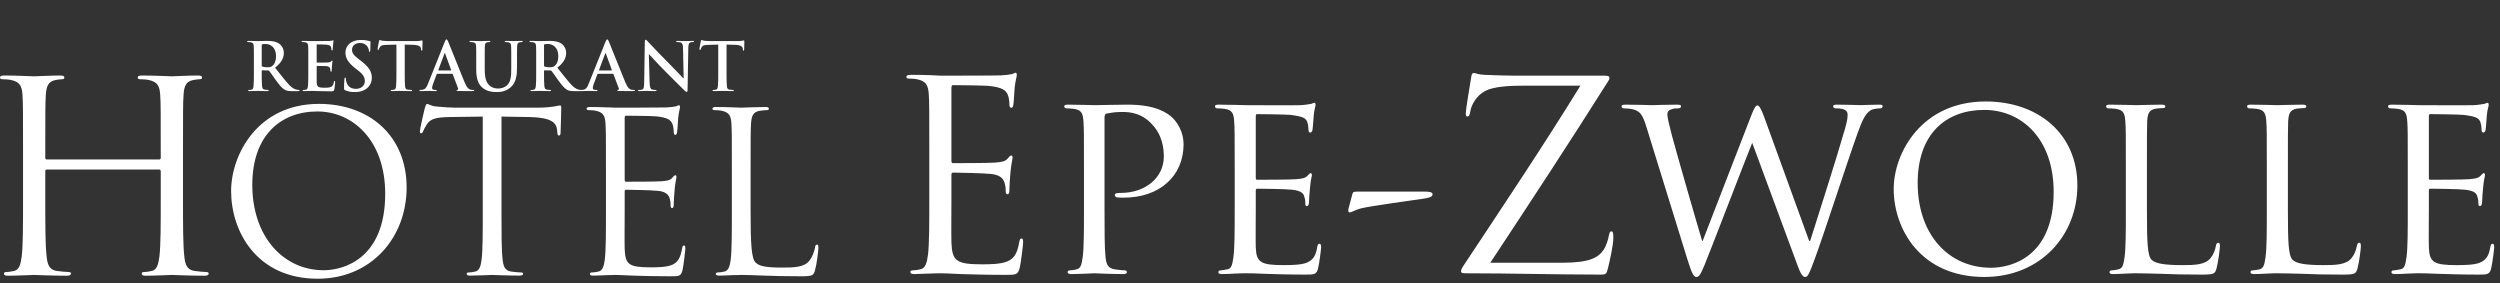
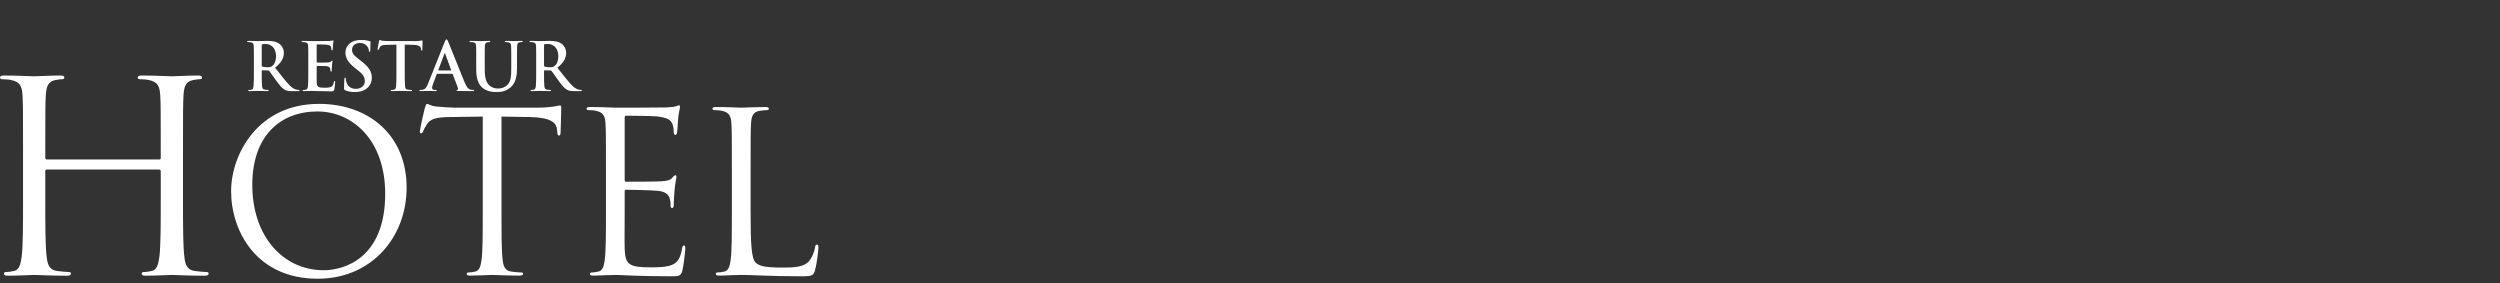
<svg xmlns="http://www.w3.org/2000/svg" width="318" height="36" viewBox="0 0 318 36">
  <rect x="0" y="0" width="318" height="36" fill="#333333" stroke="none" />
  <g fill="#FFF" fill-rule="evenodd" transform="translate(0 5)">
    <path d="M23.277 20.303C23.277 23.537 23.277 26.198 23.445 27.613 23.547 28.59 23.749 29.331 24.76 29.465 25.231 29.533 25.972 29.601 26.275 29.601 26.477 29.601 26.545 29.702 26.545 29.802 26.545 29.971 26.376 30.072 26.006 30.072 24.153 30.072 22.03 29.971 21.862 29.971 21.694 29.971 19.572 30.072 18.56 30.072 18.19 30.072 18.022 30.005 18.022 29.802 18.022 29.702 18.089 29.601 18.292 29.601 18.595 29.601 18.999 29.533 19.303 29.465 19.976 29.331 20.144 28.59 20.279 27.613 20.447 26.198 20.447 23.537 20.447 20.303L20.447 16.765C20.447 16.631 20.346 16.564 20.246 16.564L5.962 16.564C5.861 16.564 5.76 16.598 5.76 16.765L5.76 20.303C5.76 23.537 5.76 26.198 5.929 27.613 6.03 28.59 6.232 29.331 7.242 29.465 7.714 29.533 8.455 29.601 8.758 29.601 8.961 29.601 9.028 29.702 9.028 29.802 9.028 29.971 8.859 30.072 8.489 30.072 6.636 30.072 4.514 29.971 4.345 29.971 4.177 29.971 2.055 30.072 1.044 30.072.673 30.072.505 30.005.505 29.802.505 29.702.572 29.601.775 29.601 1.077 29.601 1.482 29.533 1.786 29.465 2.459 29.331 2.627 28.59 2.762 27.613 2.931 26.198 2.931 23.537 2.931 20.303L2.931 14.373C2.931 9.119 2.931 8.175 2.863 7.098 2.796 5.953 2.526 5.414 1.414 5.177 1.145 5.11.572 5.077.269 5.077.135 5.077-0 5.01-0 4.874-0 4.671.169 4.605.538 4.605 2.055 4.605 4.177 4.707 4.345 4.707 4.514 4.707 6.636 4.605 7.646 4.605 8.017 4.605 8.186 4.671 8.186 4.874 8.186 5.01 8.052 5.077 7.916 5.077 7.68 5.077 7.479 5.11 7.074 5.177 6.165 5.345 5.895 5.919 5.828 7.098 5.76 8.175 5.76 9.119 5.76 14.373L5.76 15.082C5.76 15.25 5.861 15.284 5.962 15.284L20.246 15.284C20.346 15.284 20.447 15.25 20.447 15.082L20.447 14.373C20.447 9.119 20.447 8.175 20.38 7.098 20.313 5.953 20.044 5.414 18.932 5.177 18.662 5.11 18.089 5.077 17.786 5.077 17.652 5.077 17.517 5.01 17.517 4.874 17.517 4.671 17.685 4.605 18.056 4.605 19.572 4.605 21.694 4.707 21.862 4.707 22.03 4.707 24.153 4.605 25.163 4.605 25.534 4.605 25.703 4.671 25.703 4.874 25.703 5.01 25.567 5.077 25.433 5.077 25.197 5.077 24.995 5.11 24.59 5.177 23.681 5.345 23.412 5.919 23.345 7.098 23.277 8.175 23.277 9.119 23.277 14.373L23.277 20.303zM41.169 29.374C43.722 29.374 48.998 27.9 48.998 19.646 48.998 12.837 44.857 9.178 40.375 9.178 35.638 9.178 32.092 12.298 32.092 18.51 32.092 25.12 36.063 29.374 41.169 29.374M40.573 8.214C46.956 8.214 51.722 12.241 51.722 18.852 51.722 25.205 47.24 30.453 40.403 30.453 32.631 30.453 29.397 24.411 29.397 19.305 29.397 14.709 32.744 8.214 40.573 8.214M63.789 21.83C63.789 24.553 63.789 26.793 63.931 27.985 64.016 28.808 64.187 29.433 65.038 29.545 65.434 29.602 66.058 29.659 66.314 29.659 66.484 29.659 66.541 29.743 66.541 29.829 66.541 29.971 66.399 30.056 66.086 30.056 64.527 30.056 62.74 29.971 62.597 29.971 62.457 29.971 60.669 30.056 59.818 30.056 59.505 30.056 59.364 30 59.364 29.829 59.364 29.743 59.421 29.659 59.591 29.659 59.847 29.659 60.186 29.602 60.442 29.545 61.009 29.433 61.151 28.808 61.265 27.985 61.407 26.793 61.407 24.553 61.407 21.83L61.407 9.831 57.207 9.887C55.448 9.916 54.769 10.114 54.314 10.795 54.002 11.277 53.918 11.475 53.833 11.674 53.748 11.901 53.663 11.959 53.549 11.959 53.464 11.959 53.407 11.873 53.407 11.703 53.407 11.419 53.974 8.979 54.031 8.752 54.088 8.582 54.201 8.214 54.314 8.214 54.513 8.214 54.797 8.498 55.563 8.553 56.386 8.638 57.464 8.695 57.804 8.695L68.441 8.695C69.349 8.695 70.002 8.61 70.455 8.553 70.881 8.469 71.136 8.413 71.25 8.413 71.391 8.413 71.391 8.582 71.391 8.752 71.391 9.603 71.306 11.561 71.306 11.873 71.306 12.127 71.222 12.241 71.108 12.241 70.966 12.241 70.909 12.156 70.881 11.76L70.852 11.447C70.739 10.596 70.087 9.944 67.363 9.887L63.789 9.831 63.789 21.83zM77.076 16.837C77.076 12.412 77.076 11.618 77.019 10.709 76.962 9.745 76.735 9.292 75.799 9.093 75.573 9.036 75.091 9.008 74.836 9.008 74.722 9.008 74.607 8.951 74.607 8.838 74.607 8.667 74.749 8.61 75.062 8.61 76.339 8.61 78.125 8.695 78.268 8.695 78.466 8.695 84.111 8.695 84.763 8.667 85.302 8.638 85.756 8.582 85.984 8.525 86.125 8.497 86.238 8.384 86.38 8.384 86.466 8.384 86.493 8.497 86.493 8.638 86.493 8.838 86.352 9.178 86.268 9.971 86.238 10.255 86.183 11.504 86.125 11.845 86.098 11.987 86.04 12.156 85.927 12.156 85.756 12.156 85.7 12.014 85.7 11.788 85.7 11.589 85.671 11.108 85.529 10.767 85.33 10.312 85.048 9.971 83.515 9.802 83.033 9.745 79.942 9.717 79.629 9.717 79.516 9.717 79.459 9.802 79.459 10.001L79.459 17.83C79.459 18.029 79.487 18.115 79.629 18.115 79.997 18.115 83.486 18.115 84.139 18.057 84.82 18.001 85.217 17.944 85.473 17.66 85.671 17.433 85.785 17.291 85.899 17.291 85.984 17.291 86.04 17.347 86.04 17.517 86.04 17.688 85.899 18.17 85.813 19.106 85.756 19.673 85.7 20.724 85.7 20.922 85.7 21.149 85.7 21.462 85.501 21.462 85.36 21.462 85.302 21.348 85.302 21.206 85.302 20.922 85.302 20.639 85.188 20.27 85.076 19.873 84.82 19.39 83.714 19.277 82.948 19.191 80.14 19.134 79.658 19.134 79.516 19.134 79.459 19.22 79.459 19.333L79.459 21.83C79.459 22.794 79.43 26.085 79.459 26.68 79.544 28.637 79.969 29.005 82.75 29.005 83.486 29.005 84.735 29.005 85.473 28.695 86.211 28.383 86.551 27.815 86.749 26.652 86.806 26.34 86.863 26.226 87.004 26.226 87.174 26.226 87.174 26.454 87.174 26.652 87.174 26.88 86.947 28.808 86.806 29.403 86.607 30.142 86.38 30.142 85.275 30.142 80.991 30.142 79.089 29.971 78.268 29.971 78.21 29.971 77.729 30 77.133 30 76.566 30.028 75.912 30.056 75.487 30.056 75.175 30.056 75.034 30 75.034 29.829 75.034 29.743 75.091 29.659 75.261 29.659 75.515 29.659 75.856 29.602 76.112 29.545 76.678 29.433 76.82 28.808 76.934 27.985 77.076 26.793 77.076 24.553 77.076 21.83L77.076 16.837zM95.476 21.887C95.476 26.056 95.589 27.873 96.099 28.383 96.553 28.836 97.291 29.035 99.503 29.035 101.006 29.035 102.255 29.006 102.937 28.184 103.305 27.73 103.588 27.021 103.673 26.48 103.701 26.255 103.758 26.114 103.929 26.114 104.07 26.114 104.099 26.226 104.099 26.539 104.099 26.85 103.9 28.552 103.673 29.375 103.475 30.028 103.39 30.142 101.886 30.142 97.801 30.142 95.929 29.971 94.284 29.971 94.17 29.971 93.688 30 93.122 30 92.553 30.028 91.93 30.056 91.505 30.056 91.192 30.056 91.05 30 91.05 29.829 91.05 29.743 91.107 29.659 91.276 29.659 91.532 29.659 91.873 29.602 92.129 29.545 92.695 29.432 92.837 28.808 92.951 27.985 93.092 26.793 93.092 24.553 93.092 21.83L93.092 16.837C93.092 12.412 93.092 11.618 93.035 10.709 92.979 9.745 92.753 9.292 91.816 9.093 91.589 9.036 91.107 9.008 90.851 9.008 90.738 9.008 90.625 8.951 90.625 8.839 90.625 8.667 90.766 8.61 91.079 8.61 92.354 8.61 94.143 8.695 94.284 8.695 94.426 8.695 96.497 8.61 97.348 8.61 97.659 8.61 97.801 8.667 97.801 8.839 97.801 8.951 97.688 9.008 97.574 9.008 97.376 9.008 96.978 9.036 96.638 9.093 95.815 9.235 95.589 9.717 95.533 10.709 95.476 11.618 95.476 12.412 95.476 16.837L95.476 21.887zM33.291 3.319C33.291 3.412 33.307 3.446 33.368 3.471 33.545 3.531 33.798 3.555 34.009 3.555 34.348 3.555 34.458 3.522 34.61 3.412 34.863 3.227 35.109 2.838 35.109 2.144 35.109.945 34.313.597 33.814.597 33.603.597 33.451.606 33.368.631 33.307.649 33.291.682 33.291.75L33.291 3.319zM32.294 2.652C32.294 1.367 32.294 1.131 32.277.86 32.26.573 32.192.437 31.913.378 31.846.36 31.702.354 31.584.354 31.492.354 31.441.335 31.441.277 31.441.216 31.5.201 31.626.201 32.075.201 32.607.226 32.784.226 33.071.226 33.714.201 33.976.201 34.508.201 35.074.252 35.529.563 35.768.724 36.104 1.155 36.104 1.721 36.104 2.347 35.843 2.922 34.99 3.615 35.742 4.561 36.325 5.314 36.823 5.838 37.297 6.328 37.645 6.388 37.771 6.412 37.863 6.43 37.94 6.438 38.007 6.438 38.075 6.438 38.108 6.463 38.108 6.506 38.108 6.574 38.05 6.59 37.948 6.59L37.144 6.59C36.671 6.59 36.46 6.548 36.24 6.43 35.878 6.235 35.556 5.838 35.082 5.187 34.744 4.721 34.356 4.148 34.246 4.021 34.204 3.97 34.154 3.961 34.094 3.961L33.359 3.944C33.317 3.944 33.291 3.961 33.291 4.012L33.291 4.131C33.291 4.916 33.291 5.584 33.333 5.94 33.359 6.183 33.409 6.37 33.663 6.404 33.79 6.422 33.976 6.438 34.078 6.438 34.145 6.438 34.177 6.463 34.177 6.506 34.177 6.565 34.119 6.59 34.009 6.59 33.52 6.59 32.894 6.565 32.767 6.565 32.607 6.565 32.075 6.59 31.736 6.59 31.626 6.59 31.567 6.565 31.567 6.506 31.567 6.463 31.6 6.438 31.702 6.438 31.829 6.438 31.931 6.422 32.006 6.404 32.175 6.37 32.217 6.183 32.25 5.94 32.294 5.584 32.294 4.916 32.294 4.139L32.294 2.652zM39.215 2.652C39.215 1.367 39.215 1.131 39.198.86 39.181.573 39.113.437 38.836.378 38.769.361 38.625.354 38.506.354 38.412.354 38.363.336 38.363.277 38.363.216 38.421.201 38.548.201 38.995.201 39.528.226 39.766.226 40.036.226 41.717.226 41.877.216 42.039.201 42.174.183 42.241.167 42.283.158 42.334.133 42.377.133 42.419.133 42.428.167 42.428.209 42.428.268 42.385.369 42.358.758 42.351.843 42.334 1.216 42.317 1.316 42.309 1.358 42.292 1.409 42.233 1.409 42.174 1.409 42.156 1.367 42.156 1.292 42.156 1.231 42.149 1.088 42.107.986 42.047.835 41.962.733 41.54.682 41.397.665 40.509.649 40.34.649 40.299.649 40.281.673 40.281.733L40.281 2.872C40.281 2.931 40.289 2.965 40.34 2.965 40.524 2.965 41.498 2.965 41.693 2.948 41.895 2.931 42.021 2.905 42.098 2.82 42.156 2.754 42.191 2.712 42.233 2.712 42.266 2.712 42.292 2.727 42.292 2.778 42.292 2.829 42.25 2.965 42.225 3.395 42.208 3.565 42.191 3.903 42.191 3.961 42.191 4.029 42.191 4.122 42.115 4.122 42.055 4.122 42.039 4.088 42.039 4.046 42.029 3.961 42.029 3.852 42.004 3.742 41.962 3.573 41.844 3.446 41.531 3.412 41.372 3.395 40.534 3.388 40.332 3.388 40.289 3.388 40.281 3.42 40.281 3.471L40.281 4.139C40.281 4.426 40.272 5.204 40.281 5.45 40.299 6.032 40.432 6.159 41.294 6.159 41.515 6.159 41.87 6.159 42.089 6.058 42.309 5.956 42.409 5.778 42.47 5.432 42.486 5.34 42.503 5.305 42.562 5.305 42.631 5.305 42.631 5.374 42.631 5.457 42.631 5.651 42.562 6.227 42.521 6.395 42.461 6.616 42.385 6.616 42.064 6.616 40.787 6.616 40.221 6.565 39.723 6.565 39.528 6.565 38.995 6.59 38.658 6.59 38.548 6.59 38.49 6.565 38.49 6.506 38.49 6.464 38.523 6.438 38.625 6.438 38.749 6.438 38.851 6.422 38.929 6.404 39.098 6.37 39.14 6.183 39.174 5.94 39.215 5.585 39.215 4.916 39.215 4.139L39.215 2.652zM43.923 6.489C43.789 6.429 43.762 6.388 43.762 6.201 43.762 5.737 43.796 5.229 43.805 5.094 43.813 4.968 43.838 4.874 43.907 4.874 43.982 4.874 43.99 4.95 43.99 5.018 43.99 5.128 44.024 5.306 44.067 5.45 44.252 6.074 44.751 6.302 45.277 6.302 46.036 6.302 46.407 5.788 46.407 5.339 46.407 4.925 46.281 4.527 45.579 3.987L45.19 3.683C44.262 2.955 43.94 2.364 43.94 1.68 43.94.75 44.717.082 45.894.082 46.442.082 46.797.166 47.016.226 47.093.243 47.134.269 47.134.327 47.134.437 47.102.682 47.102 1.341 47.102 1.528 47.074 1.595 47.008 1.595 46.949 1.595 46.924 1.544 46.924 1.443 46.924 1.367 46.882 1.104 46.704.885 46.577.724 46.331.471 45.783.471 45.156.471 44.778.835 44.778 1.341 44.778 1.731 44.971 2.027 45.674 2.559L45.909 2.736C46.924 3.523 47.295 4.089 47.295 4.891 47.295 5.382 47.109 5.964 46.501 6.362 46.078 6.632 45.605 6.709 45.156 6.709 44.666 6.709 44.286 6.65 43.923 6.489M50.425.673L49.166.708C48.677.724 48.473.767 48.346.953 48.261 1.079 48.218 1.181 48.203 1.249 48.185 1.316 48.161 1.35 48.11 1.35 48.05 1.35 48.033 1.307 48.033 1.215 48.033 1.079 48.194.311 48.212.243 48.236.133 48.261.082 48.312.082 48.38.082 48.465.167 48.677.184 48.92.209 49.242.226 49.521.226L52.868.226C53.409.226 53.612.142 53.68.142 53.738.142 53.747.192 53.747.318 53.747.497 53.721 1.079 53.721 1.299 53.713 1.384 53.696 1.435 53.646 1.435 53.578 1.435 53.561 1.392 53.553 1.265L53.544 1.173C53.527.953 53.298.716 52.546.699L51.482.673 51.482 4.139C51.482 4.917 51.482 5.584 51.524 5.948 51.549 6.183 51.601 6.37 51.854 6.404 51.972 6.422 52.159 6.438 52.286 6.438 52.378 6.438 52.42 6.463 52.42 6.505 52.42 6.565 52.352 6.589 52.259 6.589 51.702 6.589 51.168 6.565 50.933 6.565 50.738 6.565 50.205 6.589 49.868 6.589 49.758 6.589 49.698 6.565 49.698 6.505 49.698 6.463 49.732 6.438 49.833 6.438 49.961 6.438 50.061 6.422 50.138 6.404 50.306 6.37 50.359 6.183 50.383 5.939 50.425 5.584 50.425 4.917 50.425 4.139L50.425.673zM57.346 3.961C57.387 3.961 57.397 3.936 57.387 3.912L56.627 1.823C56.618 1.79 56.61 1.748 56.584 1.748 56.559 1.748 56.543 1.79 56.535 1.823L55.756 3.903C55.748 3.936 55.756 3.961 55.79 3.961L57.346 3.961zM55.621 4.385C55.578 4.385 55.563 4.401 55.546 4.452L55.088 5.659C55.005 5.872 54.962 6.074 54.962 6.176 54.962 6.328 55.038 6.438 55.299 6.438L55.427 6.438C55.529 6.438 55.554 6.455 55.554 6.506 55.554 6.574 55.503 6.589 55.41 6.589 55.139 6.589 54.776 6.565 54.514 6.565 54.421 6.565 53.956 6.589 53.516 6.589 53.407 6.589 53.356 6.574 53.356 6.506 53.356 6.455 53.39 6.438 53.458 6.438 53.533 6.438 53.652 6.43 53.72 6.422 54.109 6.37 54.269 6.083 54.439 5.659L56.559.354C56.661.107 56.711.015 56.797.015 56.873.015 56.924.092 57.008.285 57.21.75 58.562 4.198 59.104 5.484 59.425 6.244 59.67 6.361 59.848 6.404 59.974 6.43 60.101 6.438 60.204 6.438 60.27 6.438 60.312 6.446 60.312 6.506 60.312 6.574 60.235 6.589 59.923 6.589 59.619 6.589 59.003 6.589 58.327 6.574 58.174 6.565 58.072 6.565 58.072 6.506 58.072 6.455 58.106 6.438 58.191 6.43 58.25 6.412 58.309 6.336 58.267 6.235L57.591 4.442C57.574 4.401 57.548 4.385 57.506 4.385L55.621 4.385zM60.577 2.652C60.577 1.367 60.577 1.131 60.559.86 60.541.573 60.475.437 60.196.378 60.128.361 59.984.354 59.866.354 59.773.354 59.722.336 59.722.277 59.722.216 59.782.201 59.909.201 60.356.201 60.889.226 61.141.226 61.345.226 61.878.201 62.182.201 62.309.201 62.367.216 62.367.277 62.367.336 62.316.354 62.233.354 62.14.354 62.09.361 61.987.378 61.758.42 61.692.563 61.675.86 61.658 1.131 61.658 1.367 61.658 2.652L61.658 3.835C61.658 5.061 61.903 5.576 62.316 5.914 62.697 6.227 63.086 6.261 63.373 6.261 63.745 6.261 64.203 6.142 64.54 5.804 65.005 5.34 65.031 4.579 65.031 3.708L65.031 2.652C65.031 1.367 65.031 1.131 65.013.86 64.995.573 64.929.437 64.649.378 64.582.361 64.438.354 64.345.354 64.254.354 64.203.336 64.203.277 64.203.216 64.261.201 64.38.201 64.811.201 65.342.226 65.352.226 65.453.226 65.986.201 66.314.201 66.433.201 66.492.216 66.492.277 66.492.336 66.442.354 66.34.354 66.247.354 66.196.361 66.095.378 65.867.42 65.799.563 65.782.86 65.765 1.131 65.765 1.367 65.765 2.652L65.765 3.555C65.765 4.494 65.672 5.491 64.962 6.1 64.363 6.616 63.754 6.708 63.205 6.708 62.757 6.708 61.945 6.683 61.328 6.125 60.897 5.737 60.577 5.112 60.577 3.886L60.577 2.652zM69.2 3.319C69.2 3.412 69.216 3.446 69.275 3.471 69.453 3.531 69.706 3.555 69.918 3.555 70.255 3.555 70.366 3.522 70.517 3.412 70.771 3.227 71.016 2.838 71.016 2.144 71.016.945 70.221.597 69.723.597 69.512.597 69.36.606 69.275.631 69.216.649 69.2.682 69.2.75L69.2 3.319zM68.202 2.652C68.202 1.367 68.202 1.131 68.185.86 68.168.573 68.1.437 67.821.378 67.753.36 67.61.354 67.491.354 67.398.354 67.349.335 67.349.277 67.349.216 67.406.201 67.534.201 67.982.201 68.514.226 68.692.226 68.979.226 69.622.201 69.884.201 70.417.201 70.982.252 71.438.563 71.675.724 72.013 1.155 72.013 1.721 72.013 2.347 71.751 2.922 70.898 3.615 71.649 4.561 72.233 5.314 72.732 5.838 73.206 6.328 73.552 6.388 73.679 6.412 73.771 6.43 73.847 6.438 73.914 6.438 73.982 6.438 74.017 6.463 74.017 6.506 74.017 6.574 73.957 6.59 73.856 6.59L73.053 6.59C72.579 6.59 72.368 6.548 72.148 6.43 71.785 6.235 71.464 5.838 70.99 5.187 70.653 4.721 70.264 4.148 70.155 4.021 70.113 3.97 70.061 3.961 70.002 3.961L69.266 3.944C69.225 3.944 69.2 3.961 69.2 4.012L69.2 4.131C69.2 4.916 69.2 5.584 69.242 5.94 69.266 6.183 69.317 6.37 69.571 6.404 69.698 6.422 69.884 6.438 69.985 6.438 70.053 6.438 70.086 6.463 70.086 6.506 70.086 6.565 70.028 6.59 69.918 6.59 69.427 6.59 68.802 6.565 68.675 6.565 68.514 6.565 67.982 6.59 67.644 6.59 67.534 6.59 67.475 6.565 67.475 6.506 67.475 6.463 67.509 6.438 67.61 6.438 67.737 6.438 67.838 6.422 67.915 6.404 68.083 6.37 68.126 6.183 68.159 5.94 68.202 5.584 68.202 4.916 68.202 4.139L68.202 2.652z" />
-     <path d="M77.787 3.961C77.83 3.961 77.838 3.936 77.83 3.912L77.07 1.823C77.061 1.79 77.053 1.748 77.027 1.748 77.002 1.748 76.985 1.79 76.976 1.823L76.199 3.903C76.191 3.936 76.199 3.961 76.232 3.961L77.787 3.961zM76.064 4.385C76.021 4.385 76.004 4.401 75.987 4.452L75.531 5.659C75.447 5.872 75.404 6.074 75.404 6.176 75.404 6.328 75.48 6.438 75.742 6.438L75.87 6.438C75.97 6.438 75.996 6.455 75.996 6.506 75.996 6.574 75.946 6.589 75.853 6.589 75.582 6.589 75.218 6.565 74.956 6.565 74.863 6.565 74.399 6.589 73.959 6.589 73.85 6.589 73.799 6.574 73.799 6.506 73.799 6.455 73.833 6.438 73.899 6.438 73.976 6.438 74.095 6.43 74.161 6.422 74.551 6.37 74.712 6.083 74.88 5.659L77.002.354C77.103.107 77.154.015 77.238.015 77.314.015 77.364.092 77.449.285 77.652.75 79.005 4.198 79.546 5.484 79.867 6.244 80.111 6.361 80.289 6.404 80.415 6.43 80.543 6.438 80.645 6.438 80.713 6.438 80.755 6.446 80.755 6.506 80.755 6.574 80.677 6.589 80.366 6.589 80.062 6.589 79.445 6.589 78.768 6.574 78.615 6.565 78.515 6.565 78.515 6.506 78.515 6.455 78.549 6.438 78.633 6.43 78.692 6.412 78.751 6.336 78.71 6.235L78.033 4.442C78.016 4.401 77.991 4.385 77.949 4.385L76.064 4.385zM82.627 5.44C82.644 6.099 82.753 6.32 82.922 6.379 83.066 6.43 83.227 6.438 83.362 6.438 83.455 6.438 83.506 6.455 83.506 6.506 83.506 6.574 83.429 6.59 83.311 6.59 82.762 6.59 82.425 6.565 82.263 6.565 82.187 6.565 81.789 6.59 81.35 6.59 81.24 6.59 81.164 6.582 81.164 6.506 81.164 6.455 81.215 6.438 81.299 6.438 81.41 6.438 81.561 6.43 81.68 6.395 81.899 6.328 81.934 6.083 81.942 5.348L82.019.344C82.019.175 82.044.056 82.127.056 82.222.056 82.297.167 82.44.318 82.542.429 83.827 1.807 85.06 3.031 85.636 3.607 86.777 4.824 86.921 4.959L86.962 4.959 86.879 1.164C86.87.649 86.794.488 86.591.403 86.464.354 86.261.354 86.142.354 86.041.354 86.008.327 86.008.277 86.008.209 86.1.201 86.228.201 86.666.201 87.072.226 87.25.226 87.343.226 87.664.201 88.078.201 88.188.201 88.273.209 88.273.277 88.273.327 88.222.354 88.121.354 88.036.354 87.968.354 87.866.378 87.63.445 87.563.624 87.553 1.097L87.461 6.43C87.461 6.616 87.426 6.691 87.351 6.691 87.258 6.691 87.157 6.598 87.064 6.506 86.532 5.999 85.449 4.891 84.57 4.021 83.649 3.108 82.711 2.052 82.559 1.892L82.534 1.892 82.627 5.44zM91.36.673L90.101.708C89.611.724 89.407.767 89.281.953 89.196 1.079 89.154 1.181 89.137 1.249 89.12 1.316 89.095 1.35 89.044 1.35 88.984 1.35 88.968 1.307 88.968 1.215 88.968 1.079 89.128.311 89.146.243 89.171.133 89.196.082 89.247.082 89.314.082 89.399.167 89.611.184 89.856.209 90.177.226 90.456.226L93.803.226C94.344.226 94.546.142 94.614.142 94.673.142 94.682.192 94.682.318 94.682.497 94.657 1.079 94.657 1.299 94.648 1.384 94.631 1.435 94.58 1.435 94.512 1.435 94.497 1.392 94.487 1.265L94.479 1.173C94.461.953 94.233.716 93.482.699L92.416.673 92.416 4.139C92.416 4.917 92.416 5.584 92.459 5.948 92.484 6.183 92.535 6.37 92.788 6.404 92.907 6.422 93.093 6.438 93.22 6.438 93.312 6.438 93.354 6.463 93.354 6.505 93.354 6.565 93.287 6.589 93.194 6.589 92.636 6.589 92.103 6.565 91.868 6.565 91.673 6.565 91.14 6.589 90.803 6.589 90.692 6.589 90.633 6.565 90.633 6.505 90.633 6.463 90.667 6.438 90.769 6.438 90.895 6.438 90.996 6.422 91.073 6.404 91.242 6.37 91.294 6.183 91.318 5.939 91.36 5.584 91.36 4.917 91.36 4.139L91.36.673zM118.207 14.243C118.207 9.014 118.207 8.075 118.14 7.003 118.072 5.864 117.805 5.327 116.699 5.093 116.43 5.025 115.861 4.992 115.559 4.992 115.425 4.992 115.291 4.925 115.291 4.791 115.291 4.59 115.458 4.523 115.827 4.523 116.598 4.523 117.502 4.523 118.24 4.556L119.615 4.624C119.849 4.624 126.52 4.624 127.291 4.59 127.927 4.556 128.462 4.489 128.731 4.423 128.899 4.388 129.032 4.254 129.2 4.254 129.301 4.254 129.335 4.388 129.335 4.556 129.335 4.791 129.167 5.194 129.066 6.132 129.032 6.467 128.966 7.942 128.899 8.344 128.865 8.512 128.798 8.713 128.664 8.713 128.462 8.713 128.396 8.545 128.396 8.276 128.396 8.042 128.363 7.473 128.195 7.07 127.96 6.534 127.625 6.132 125.815 5.93 125.245 5.864 121.592 5.83 121.223 5.83 121.09 5.83 121.022 5.93 121.022 6.165L121.022 15.416C121.022 15.651 121.056 15.751 121.223 15.751 121.659 15.751 125.782 15.751 126.553 15.684 127.357 15.617 127.826 15.55 128.128 15.215 128.363 14.947 128.497 14.779 128.631 14.779 128.731 14.779 128.798 14.846 128.798 15.047 128.798 15.248 128.631 15.818 128.531 16.925 128.462 17.594 128.396 18.834 128.396 19.069 128.396 19.337 128.396 19.706 128.161 19.706 127.994 19.706 127.927 19.572 127.927 19.405 127.927 19.069 127.927 18.734 127.793 18.298 127.659 17.829 127.357 17.259 126.05 17.126 125.145 17.024 121.827 16.957 121.257 16.957 121.09 16.957 121.022 17.058 121.022 17.193L121.022 20.142C121.022 21.282 120.989 25.17 121.022 25.874 121.122 28.186 121.626 28.622 124.91 28.622 125.782 28.622 127.256 28.622 128.128 28.253 129 27.885 129.402 27.214 129.636 25.84 129.703 25.471 129.77 25.337 129.938 25.337 130.14 25.337 130.14 25.606 130.14 25.84 130.14 26.108 129.871 28.387 129.703 29.091 129.469 29.963 129.2 29.963 127.893 29.963 125.38 29.963 123.536 29.896 122.229 29.862 120.922 29.796 120.117 29.762 119.615 29.762 119.547 29.762 118.978 29.762 118.273 29.796 117.603 29.796 116.832 29.862 116.33 29.862 115.961 29.862 115.793 29.796 115.793 29.594 115.793 29.494 115.861 29.393 116.062 29.393 116.363 29.393 116.766 29.326 117.067 29.258 117.738 29.125 117.905 28.387 118.039 27.415 118.207 26.007 118.207 23.36 118.207 20.142L118.207 14.243zM137.881 16.556C137.881 12.131 137.881 11.326 137.815 10.422 137.747 9.45 137.579 8.981 136.607 8.846 136.373 8.813 135.87 8.78 135.602 8.78 135.501 8.78 135.367 8.646 135.367 8.545 135.367 8.377 135.501 8.31 135.836 8.31 137.177 8.31 139.021 8.377 139.255 8.377 139.892 8.377 142.105 8.31 143.445 8.31 147.232 8.31 148.574 9.483 149.076 9.919 149.746 10.523 150.551 11.796 150.551 13.337 150.551 17.426 147.467 20.142 142.942 20.142 142.775 20.142 142.272 20.142 142.105 20.108 141.97 20.108 141.803 19.975 141.803 19.84 141.803 19.606 141.97 19.539 142.574 19.539 145.758 19.539 148.037 17.527 148.037 14.947 148.037 14.008 147.936 12.165 146.361 10.623 144.819 9.081 143.043 9.249 142.372 9.249 141.87 9.249 141.032 9.383 140.73 9.45 140.562 9.483 140.495 9.685 140.495 9.986L140.495 21.584C140.495 24.332 140.495 26.577 140.629 27.75 140.73 28.588 140.897 29.125 141.803 29.259 142.205 29.326 142.842 29.393 143.11 29.393 143.277 29.393 143.345 29.527 143.345 29.628 143.345 29.761 143.21 29.862 142.875 29.862 141.266 29.862 139.322 29.761 139.188 29.761 139.087 29.761 137.177 29.862 136.272 29.862 135.971 29.862 135.803 29.796 135.803 29.628 135.803 29.527 135.87 29.393 136.037 29.393 136.306 29.393 136.675 29.326 136.943 29.259 137.512 29.125 137.579 28.588 137.713 27.75 137.881 26.577 137.881 24.332 137.881 21.584L137.881 16.556zM157.053 16.556C157.053 12.131 157.053 11.326 156.987 10.422 156.919 9.45 156.752 8.981 155.779 8.846 155.545 8.813 155.042 8.78 154.774 8.78 154.674 8.78 154.539 8.646 154.539 8.545 154.539 8.377 154.674 8.31 155.009 8.31 156.349 8.31 158.259 8.377 158.427 8.377 158.629 8.377 164.796 8.411 165.467 8.377 166.037 8.345 166.572 8.243 166.807 8.21 166.941 8.176 167.075 8.076 167.209 8.076 167.31 8.076 167.343 8.21 167.343 8.345 167.343 8.545 167.176 8.88 167.108 9.685 167.075 9.953 167.008 11.226 166.941 11.562 166.908 11.696 166.807 11.863 166.673 11.863 166.506 11.863 166.438 11.729 166.438 11.495 166.438 11.293 166.405 10.825 166.271 10.489 166.069 10.02 165.768 9.819 164.159 9.617 163.657 9.551 160.237 9.516 159.902 9.516 159.768 9.516 159.735 9.617 159.735 9.819L159.735 17.561C159.735 17.762 159.735 17.863 159.902 17.863 160.271 17.863 164.159 17.863 164.829 17.796 165.533 17.729 165.969 17.695 166.271 17.394 166.472 17.192 166.606 17.025 166.707 17.025 166.807 17.025 166.874 17.092 166.874 17.259 166.874 17.426 166.707 17.896 166.639 18.835 166.572 19.405 166.506 20.477 166.506 20.678 166.506 20.913 166.438 21.215 166.238 21.215 166.103 21.215 166.037 21.115 166.037 20.946 166.037 20.678 166.037 20.377 165.902 20.008 165.801 19.606 165.533 19.271 164.394 19.136 163.589 19.036 160.439 19.002 159.936 19.002 159.768 19.002 159.735 19.103 159.735 19.204L159.735 21.584C159.735 22.555 159.701 25.874 159.735 26.444 159.802 28.354 160.338 28.723 163.254 28.723 164.025 28.723 165.433 28.723 166.203 28.421 166.974 28.086 167.377 27.583 167.544 26.444 167.611 26.108 167.678 26.007 167.846 26.007 168.013 26.007 168.048 26.242 168.048 26.444 168.048 26.645 167.812 28.588 167.645 29.192 167.444 29.929 167.142 29.929 166.002 29.929 163.79 29.929 162.081 29.862 160.874 29.828 159.634 29.761 158.863 29.761 158.427 29.761 158.36 29.761 157.79 29.761 157.154 29.796 156.584 29.828 155.914 29.862 155.444 29.862 155.143 29.862 154.975 29.796 154.975 29.628 154.975 29.527 155.042 29.393 155.209 29.393 155.478 29.393 155.847 29.293 156.115 29.259 156.685 29.158 156.752 28.588 156.886 27.75 157.053 26.577 157.053 24.332 157.053 21.584L157.053 16.556zM181.219 19.371C181.789 19.371 182.225 19.438 182.225 19.706 182.225 20.108 181.588 20.176 181.051 20.276 180.146 20.41 174.214 21.215 173.075 21.516 172.437 21.684 171.868 22.019 171.7 22.019 171.499 22.019 171.465 21.817 171.533 21.516L172.035 19.639C172.102 19.405 172.236 19.371 172.773 19.371L181.219 19.371zM198.682 28.421C202.201 28.421 203.274 27.785 203.978 26.779 204.279 26.343 204.581 25.437 204.647 24.969 204.716 24.633 204.782 24.432 204.95 24.432 205.151 24.432 205.218 24.566 205.218 25.203 205.218 26.242 204.748 28.22 204.547 29.058 204.346 29.862 204.313 29.929 203.542 29.929 197.945 29.929 192.314 29.762 186.447 29.762 186.046 29.762 185.844 29.727 185.844 29.494 185.844 29.326 185.912 29.158 186.314 28.556 191.307 21.014 196.369 13.472 201.027 5.897L193.755 5.897C192.045 5.897 190.001 5.997 188.928 6.567 187.722 7.204 187.118 8.444 187.017 9.215 186.951 9.718 186.817 9.818 186.649 9.818 186.482 9.818 186.447 9.651 186.447 9.383 186.447 8.981 186.951 5.931 187.118 4.925 187.185 4.456 187.253 4.288 187.454 4.288 187.755 4.288 187.956 4.489 188.861 4.523 192.045 4.657 193.654 4.624 194.693 4.624L204.045 4.624C204.547 4.624 204.716 4.691 204.716 4.892 204.716 5.026 204.716 5.093 204.581 5.294 199.721 13.003 194.66 20.712 189.565 28.421L198.682 28.421zM230.121 25.639L230.255 25.639C230.992 23.293 233.64 15.047 234.68 11.394 234.981 10.321 235.014 9.986 235.014 9.617 235.014 9.115 234.78 8.779 233.44 8.779 233.271 8.779 233.171 8.612 233.171 8.511 233.171 8.377 233.305 8.31 233.674 8.31 235.181 8.31 236.421 8.377 236.69 8.377 236.891 8.377 238.165 8.31 239.07 8.31 239.339 8.31 239.471 8.377 239.471 8.478 239.471 8.612 239.405 8.779 239.204 8.779 239.103 8.779 238.534 8.814 238.199 8.914 237.327 9.215 236.858 10.355 236.288 11.93 234.981 15.55 232.065 24.6 230.891 27.784 230.121 29.895 229.952 30.231 229.618 30.231 229.316 30.231 229.048 29.862 228.646 28.756L222.881 13.17C221.875 15.651 217.887 26.075 216.814 28.723 216.311 29.929 216.11 30.231 215.775 30.231 215.473 30.231 215.238 29.929 214.636 27.985L209.407 11.092C208.938 9.585 208.636 9.215 207.865 8.946 207.462 8.814 206.726 8.779 206.524 8.779 206.39 8.779 206.256 8.679 206.256 8.511 206.256 8.377 206.458 8.31 206.726 8.31 208.267 8.31 209.909 8.377 210.211 8.377 210.479 8.377 211.82 8.31 213.295 8.31 213.697 8.31 213.831 8.377 213.831 8.511 213.831 8.679 213.663 8.779 213.53 8.779 213.295 8.779 212.826 8.779 212.491 8.946 212.289 9.014 212.088 9.182 212.088 9.55 212.088 9.919 212.322 10.925 212.658 12.198 213.127 14.008 216.143 24.466 216.512 25.639L216.58 25.639 222.747 9.718C223.182 8.578 223.384 8.411 223.551 8.411 223.752 8.411 223.987 8.779 224.356 9.751L230.121 25.639zM253.247 29.058C255.895 29.058 261.225 27.65 261.225 19.405 261.225 12.567 257.068 8.98 252.409 8.98 247.482 8.98 243.929 12.065 243.929 18.265 243.929 24.902 247.918 29.058 253.247 29.058M252.576 7.908C259.213 7.908 264.241 11.964 264.241 18.6 264.241 24.968 259.515 30.231 252.409 30.231 244.332 30.231 240.879 24.164 240.879 19.036 240.879 14.444 244.432 7.908 252.576 7.908M273.089 21.65C273.089 25.84 273.156 27.549 273.692 28.052 274.162 28.521 275.301 28.723 277.614 28.723 279.155 28.723 280.463 28.689 281.167 27.851 281.535 27.415 281.77 26.812 281.87 26.242 281.904 26.041 282.004 25.874 282.172 25.874 282.307 25.874 282.373 26.007 282.373 26.309 282.373 26.611 282.172 28.32 281.938 29.158 281.737 29.828 281.636 29.929 280.06 29.929 277.949 29.929 276.307 29.895 274.932 29.828 273.592 29.796 272.586 29.761 271.715 29.761 271.581 29.761 271.078 29.761 270.509 29.796 269.905 29.828 269.269 29.862 268.799 29.862 268.498 29.862 268.329 29.796 268.329 29.628 268.329 29.527 268.396 29.393 268.564 29.393 268.832 29.393 269.201 29.326 269.469 29.259 270.039 29.125 270.106 28.588 270.24 27.75 270.408 26.577 270.408 24.332 270.408 21.584L270.408 16.556C270.408 12.131 270.408 11.326 270.34 10.422 270.273 9.45 270.106 8.981 269.134 8.846 268.899 8.813 268.396 8.78 268.129 8.78 268.028 8.78 267.894 8.646 267.894 8.545 267.894 8.377 268.028 8.31 268.363 8.31 269.704 8.31 271.548 8.377 271.715 8.377 271.849 8.377 274.061 8.31 274.966 8.31 275.268 8.31 275.435 8.377 275.435 8.545 275.435 8.646 275.301 8.746 275.2 8.746 274.999 8.746 274.564 8.78 274.229 8.813 273.358 8.981 273.189 9.416 273.122 10.422 273.089 11.326 273.089 12.131 273.089 16.556L273.089 21.65zM291.02 21.65C291.02 25.84 291.087 27.549 291.624 28.052 292.094 28.521 293.232 28.723 295.545 28.723 297.087 28.723 298.394 28.689 299.098 27.851 299.467 27.415 299.701 26.812 299.802 26.242 299.835 26.041 299.936 25.874 300.104 25.874 300.238 25.874 300.305 26.007 300.305 26.309 300.305 26.611 300.104 28.32 299.869 29.158 299.668 29.828 299.567 29.929 297.992 29.929 295.88 29.929 294.238 29.895 292.864 29.828 291.523 29.796 290.517 29.761 289.646 29.761 289.512 29.761 289.009 29.761 288.44 29.796 287.836 29.828 287.199 29.862 286.73 29.862 286.429 29.862 286.261 29.796 286.261 29.628 286.261 29.527 286.327 29.393 286.495 29.393 286.764 29.393 287.132 29.326 287.401 29.259 287.97 29.125 288.037 28.588 288.171 27.75 288.339 26.577 288.339 24.332 288.339 21.584L288.339 16.556C288.339 12.131 288.339 11.326 288.272 10.422 288.205 9.45 288.037 8.981 287.065 8.846 286.831 8.813 286.327 8.78 286.06 8.78 285.959 8.78 285.825 8.646 285.825 8.545 285.825 8.377 285.959 8.31 286.294 8.31 287.635 8.31 289.479 8.377 289.646 8.377 289.78 8.377 291.992 8.31 292.897 8.31 293.199 8.31 293.367 8.377 293.367 8.545 293.367 8.646 293.232 8.746 293.131 8.746 292.931 8.746 292.495 8.78 292.16 8.813 291.289 8.981 291.121 9.416 291.054 10.422 291.02 11.326 291.02 12.131 291.02 16.556L291.02 21.65zM306.27 16.556C306.27 12.131 306.27 11.326 306.203 10.422 306.136 9.45 305.969 8.981 304.997 8.846 304.762 8.813 304.259 8.78 303.991 8.78 303.891 8.78 303.757 8.646 303.757 8.545 303.757 8.377 303.891 8.31 304.226 8.31 305.566 8.31 307.477 8.377 307.645 8.377 307.846 8.377 314.013 8.411 314.684 8.377 315.254 8.345 315.789 8.243 316.024 8.21 316.159 8.176 316.292 8.076 316.426 8.076 316.527 8.076 316.56 8.21 316.56 8.345 316.56 8.545 316.393 8.88 316.325 9.685 316.292 9.953 316.225 11.226 316.159 11.562 316.124 11.696 316.024 11.863 315.89 11.863 315.723 11.863 315.655 11.729 315.655 11.495 315.655 11.293 315.622 10.825 315.488 10.489 315.286 10.02 314.985 9.819 313.376 9.617 312.874 9.551 309.454 9.516 309.119 9.516 308.985 9.516 308.952 9.617 308.952 9.819L308.952 17.561C308.952 17.762 308.952 17.863 309.119 17.863 309.489 17.863 313.376 17.863 314.046 17.796 314.75 17.729 315.186 17.695 315.488 17.394 315.689 17.192 315.823 17.025 315.924 17.025 316.024 17.025 316.091 17.092 316.091 17.259 316.091 17.426 315.924 17.896 315.856 18.835 315.789 19.405 315.723 20.477 315.723 20.678 315.723 20.913 315.655 21.215 315.454 21.215 315.32 21.215 315.254 21.115 315.254 20.946 315.254 20.678 315.254 20.377 315.119 20.008 315.018 19.606 314.75 19.271 313.611 19.136 312.806 19.036 309.656 19.002 309.153 19.002 308.985 19.002 308.952 19.103 308.952 19.204L308.952 21.584C308.952 22.555 308.918 25.874 308.952 26.444 309.019 28.354 309.555 28.723 312.471 28.723 313.242 28.723 314.65 28.723 315.421 28.421 316.191 28.086 316.594 27.583 316.761 26.444 316.829 26.108 316.895 26.007 317.063 26.007 317.23 26.007 317.264 26.242 317.264 26.444 317.264 26.645 317.029 28.588 316.862 29.192 316.661 29.929 316.359 29.929 315.219 29.929 313.007 29.929 311.299 29.862 310.091 29.828 308.851 29.761 308.08 29.761 307.645 29.761 307.577 29.761 307.008 29.761 306.371 29.796 305.801 29.828 305.131 29.862 304.661 29.862 304.36 29.862 304.192 29.796 304.192 29.628 304.192 29.527 304.259 29.393 304.427 29.393 304.695 29.393 305.064 29.293 305.332 29.259 305.902 29.158 305.969 28.588 306.103 27.75 306.27 26.577 306.27 24.332 306.27 21.584L306.27 16.556z" />
  </g>
</svg>